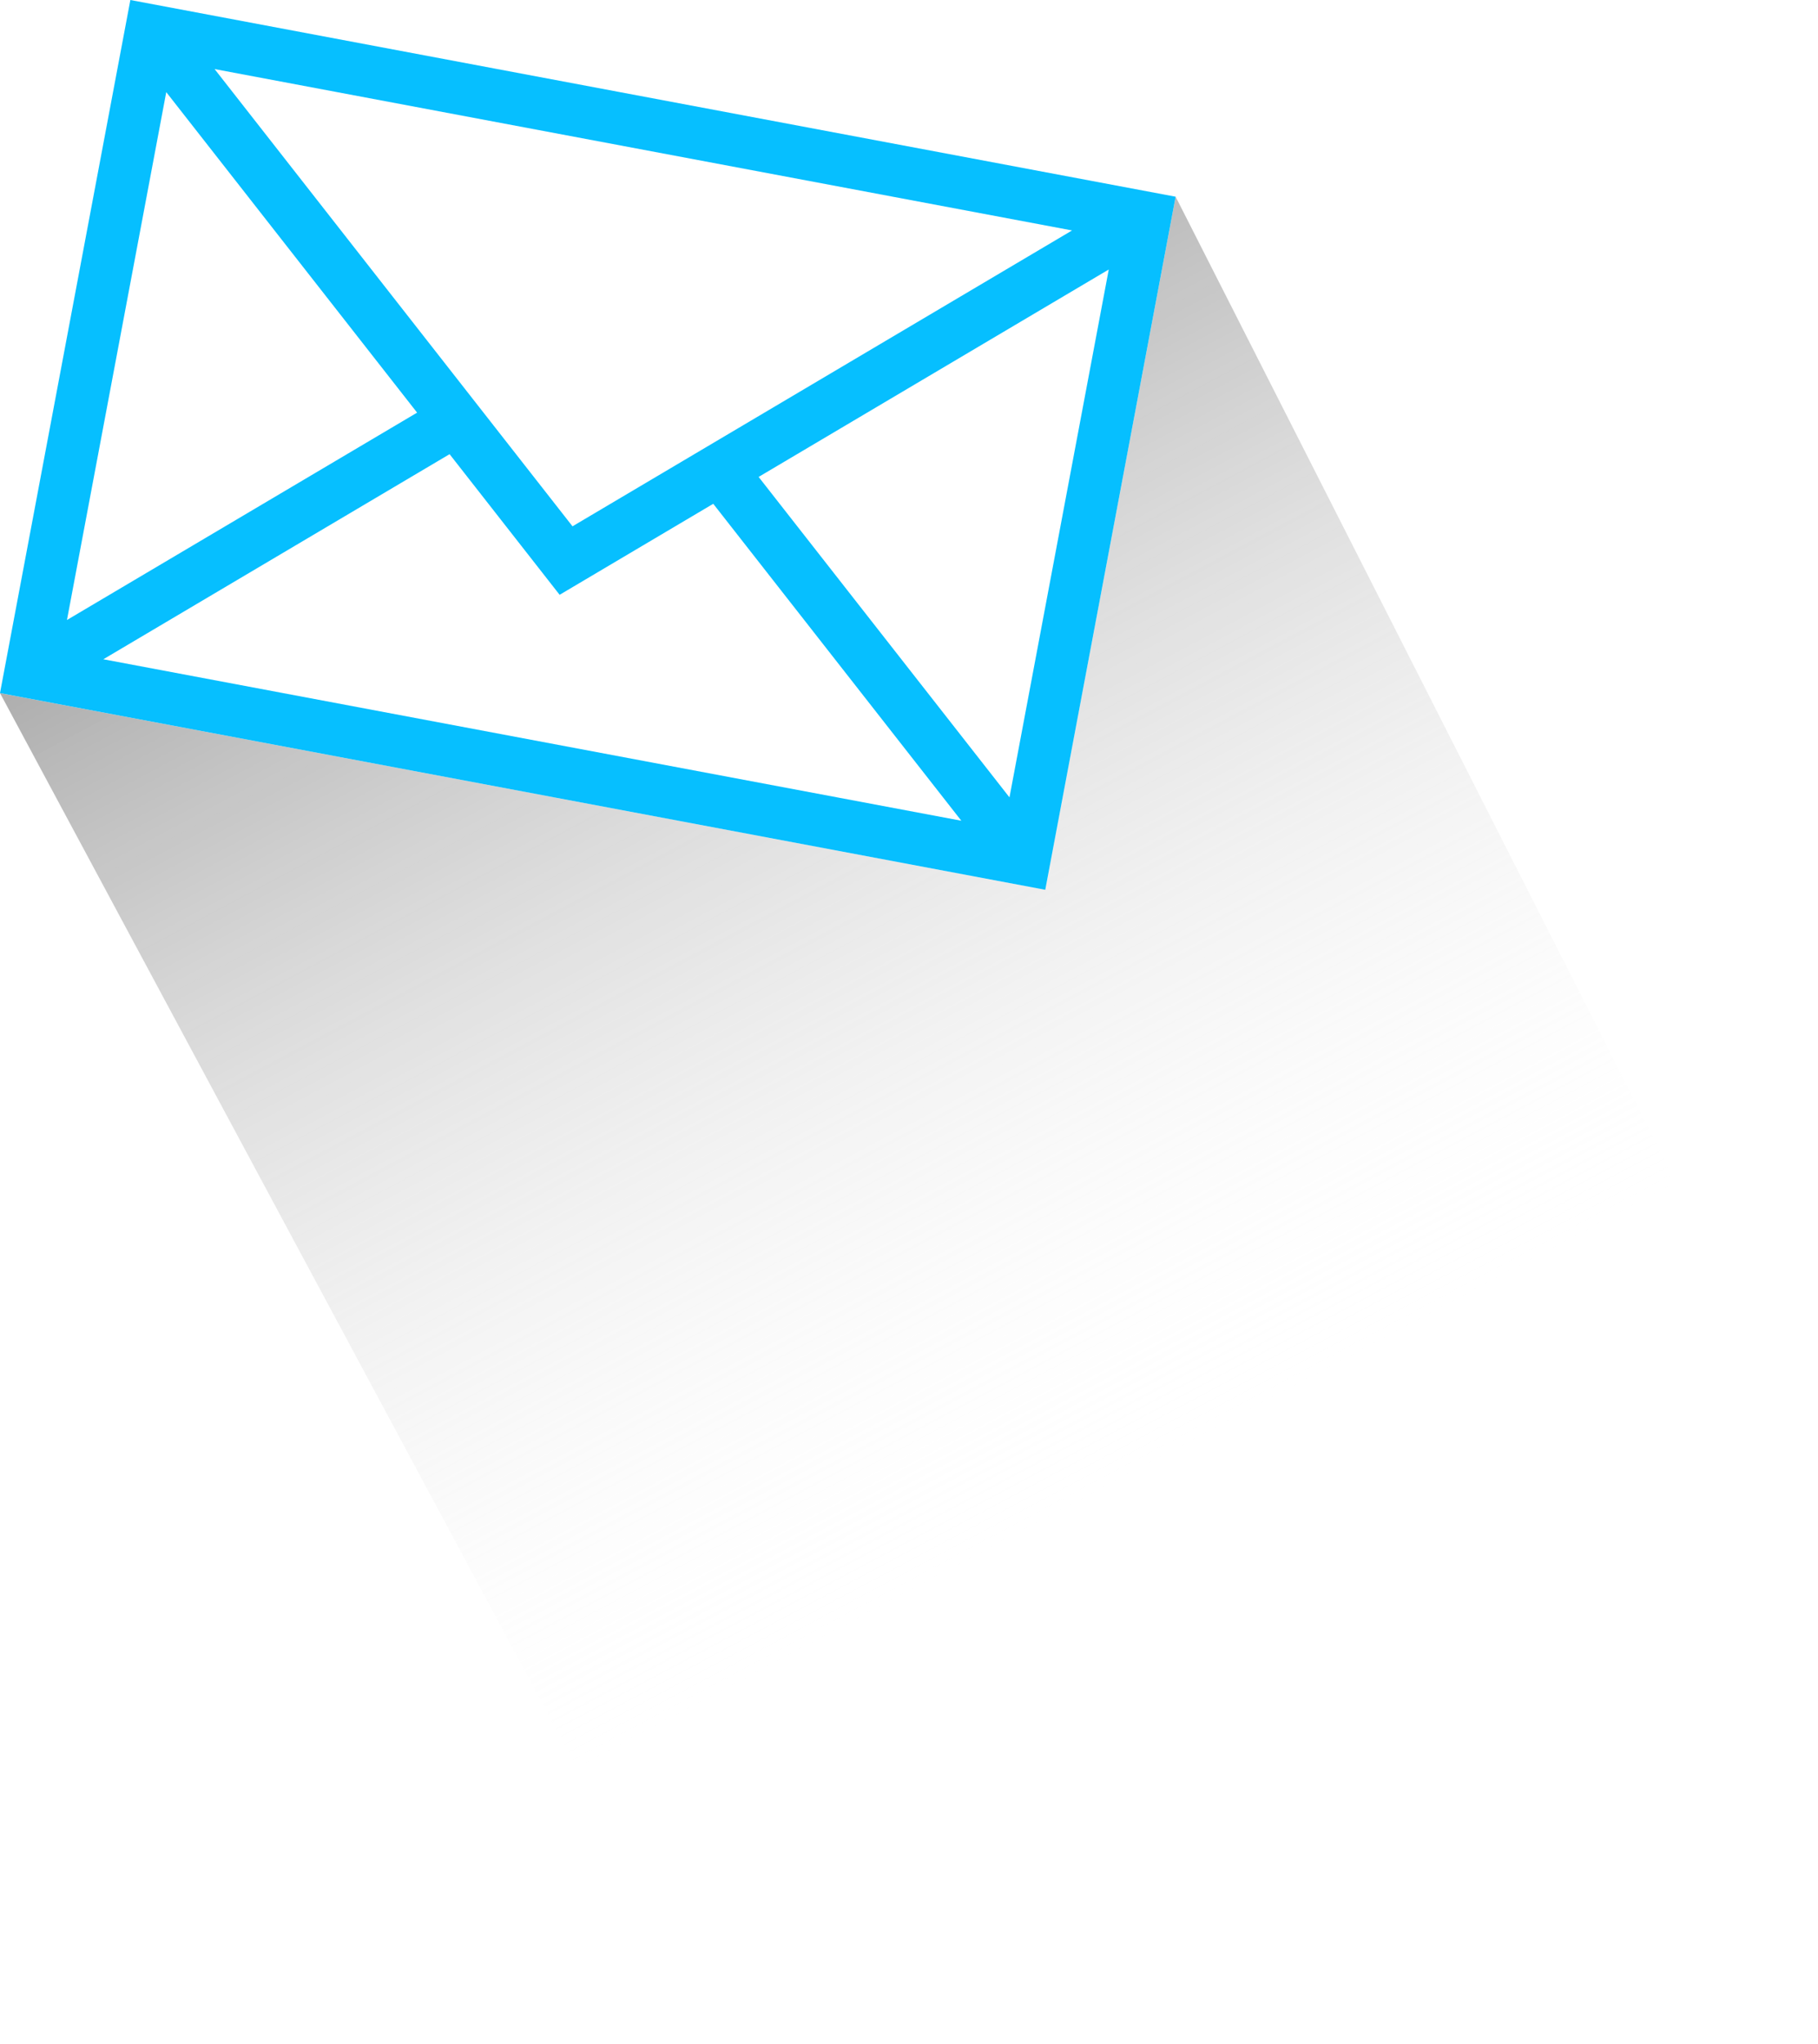
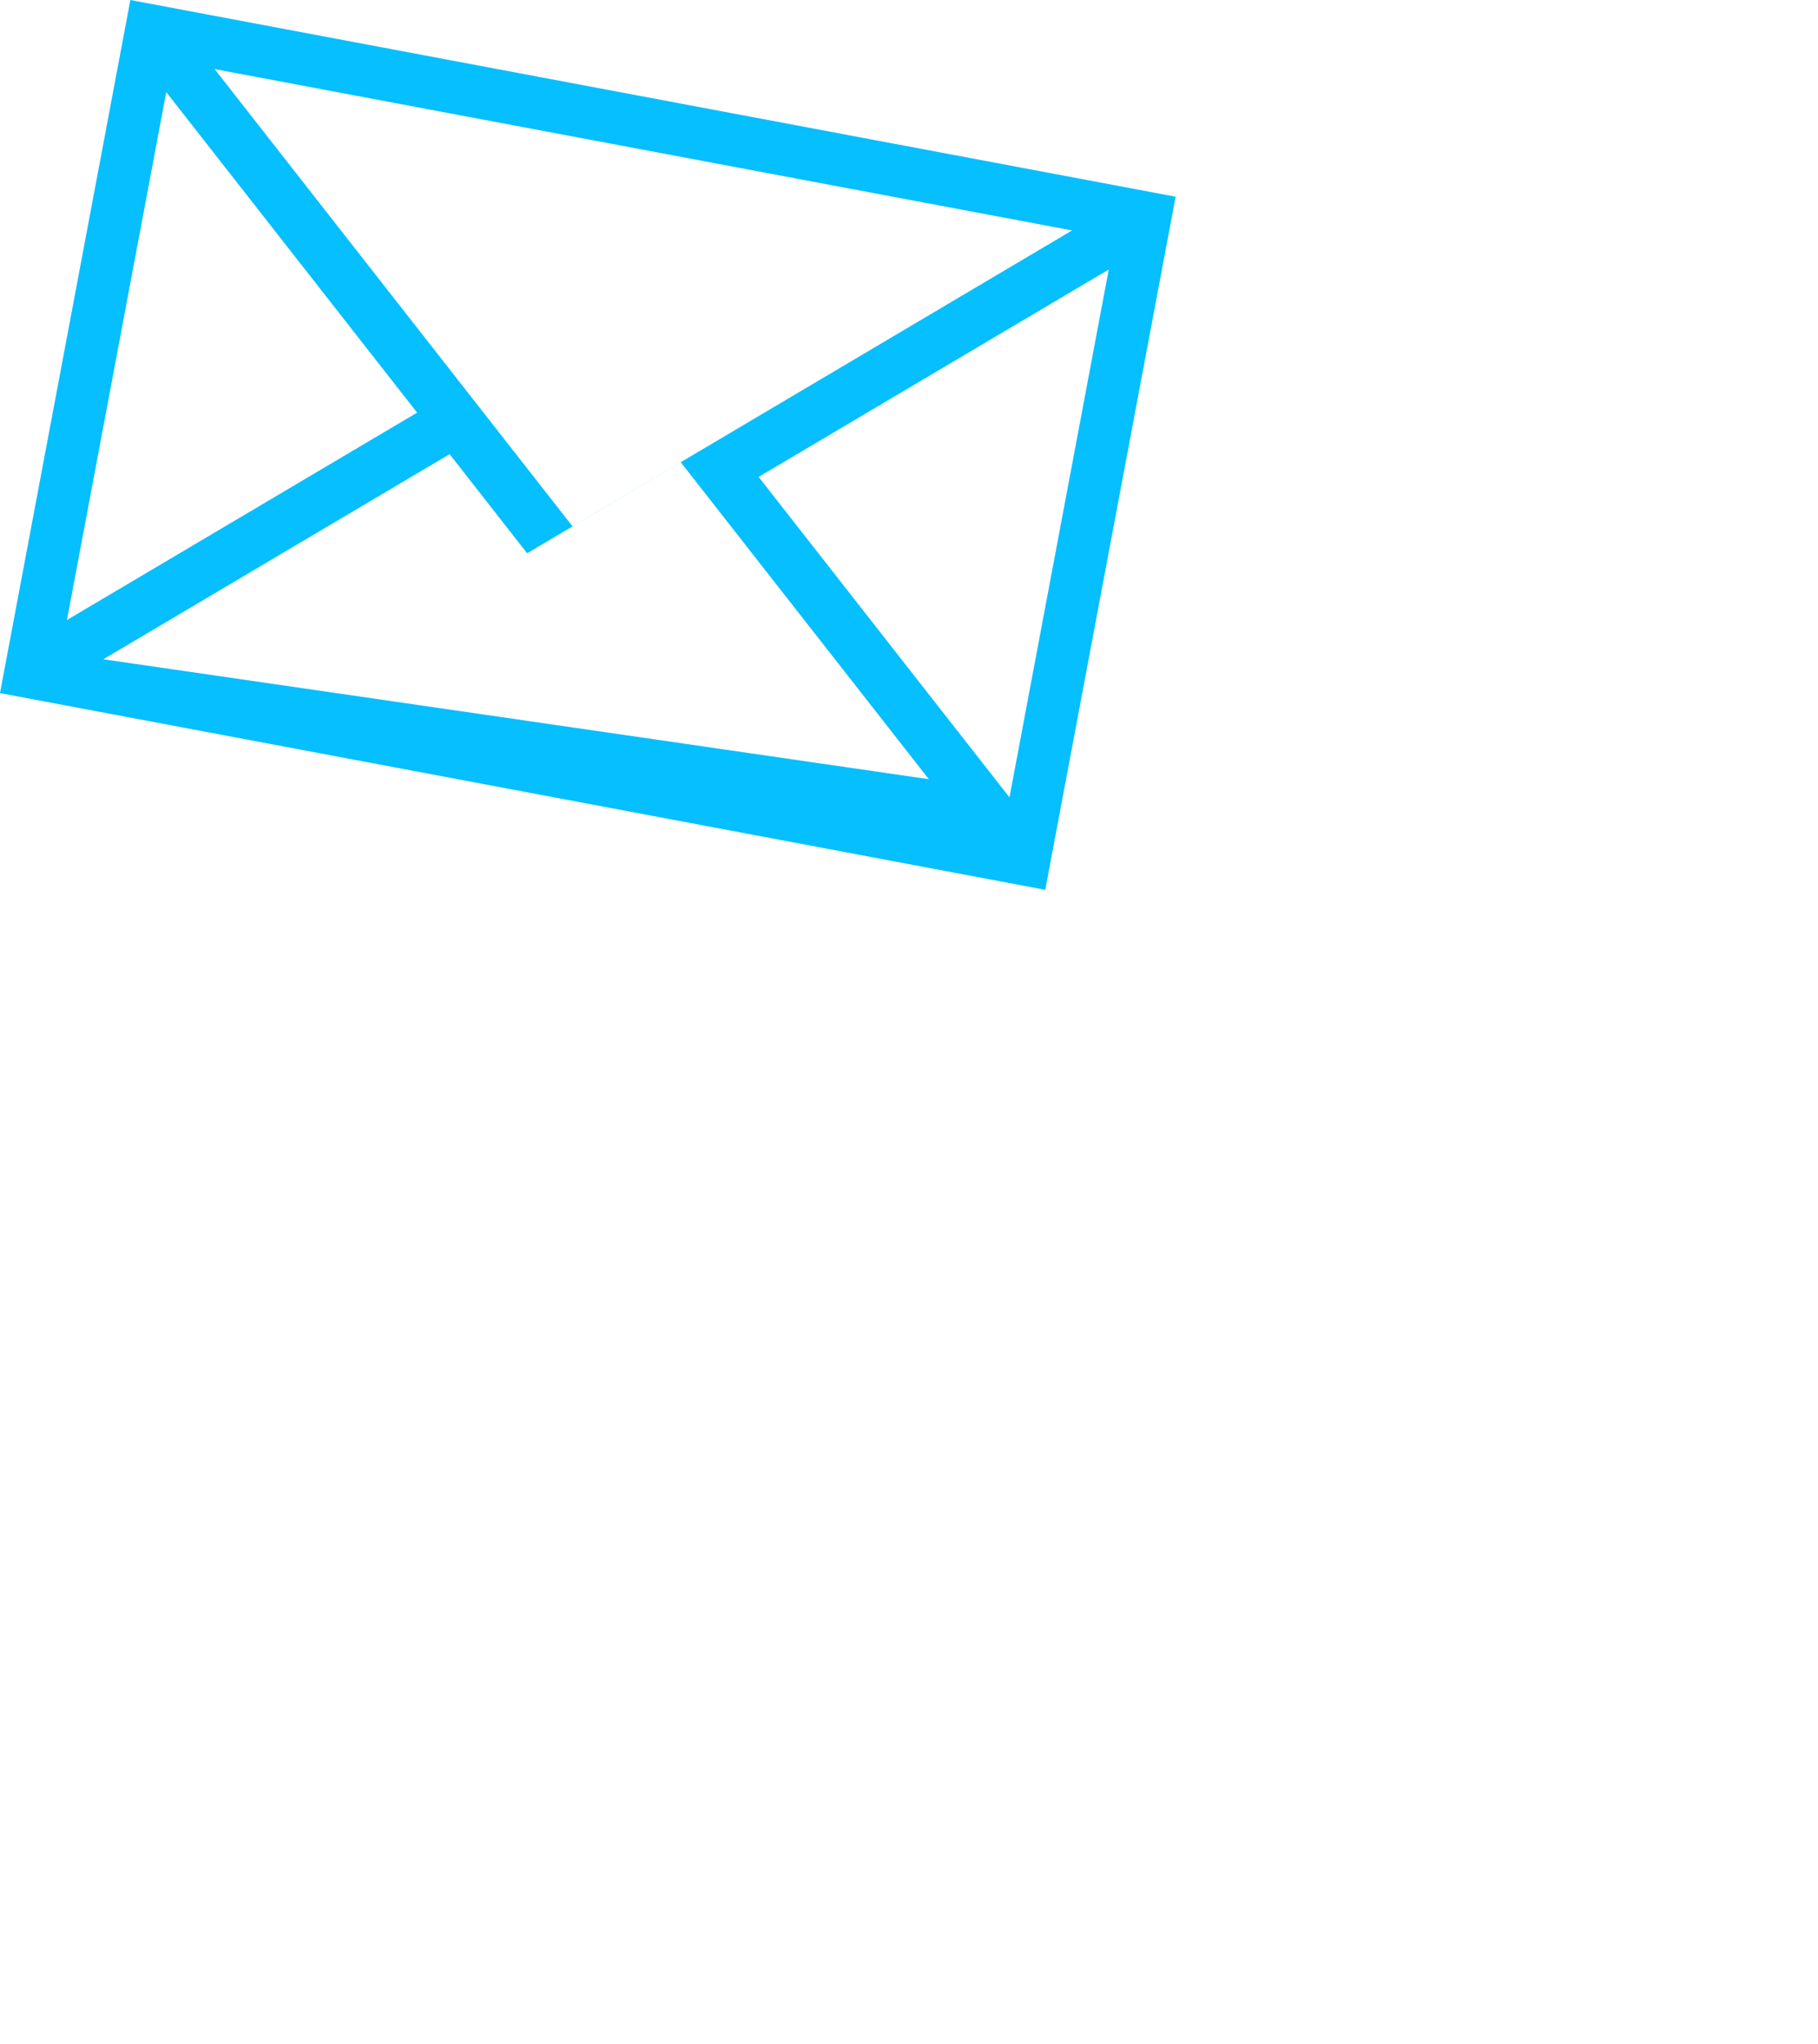
<svg xmlns="http://www.w3.org/2000/svg" version="1.1" id="Layer_1" x="0px" y="0px" width="148.081px" height="166.467px" viewBox="0 0 148.081 166.467" enable-background="new 0 0 148.081 166.467" xml:space="preserve">
  <linearGradient id="shadow_1_" gradientUnits="userSpaceOnUse" x1="-15504.25" y1="-4084.593" x2="-15341.44" y2="-4084.593" gradientTransform="matrix(-0.514 -0.964 1.035 -0.551 -3643.546 -17078.699)">
    <stop offset="0" style="stop-color:#FFFFFF;stop-opacity:0" />
    <stop offset="1" style="stop-color:#000000" />
  </linearGradient>
-   <polygon id="shadow_5_" fill="url(#shadow_1_)" points="95.758,16.018 148.081,119.045 59.073,166.467 0,56.438 85.14,72.456 " />
-   <path fill="#06BFFF" d="M0,56.438l85.14,16.018l10.618-56.438L10.618,0L0,56.438z M46.632,42.858L17.48,5.625l69.842,13.14  L46.632,42.858z M33.974,33.601L5.455,50.486l8.087-42.983L33.974,33.601z M36.62,36.983l8.963,11.452l12.513-7.411l20.207,25.809  L8.417,53.684L36.62,36.983z M61.792,38.836l28.519-16.89L82.224,64.93L61.792,38.836z" />
+   <path fill="#06BFFF" d="M0,56.438l85.14,16.018l10.618-56.438L10.618,0L0,56.438z M46.632,42.858L17.48,5.625l69.842,13.14  L46.632,42.858z M33.974,33.601L5.455,50.486l8.087-42.983L33.974,33.601z l8.963,11.452l12.513-7.411l20.207,25.809  L8.417,53.684L36.62,36.983z M61.792,38.836l28.519-16.89L82.224,64.93L61.792,38.836z" />
</svg>